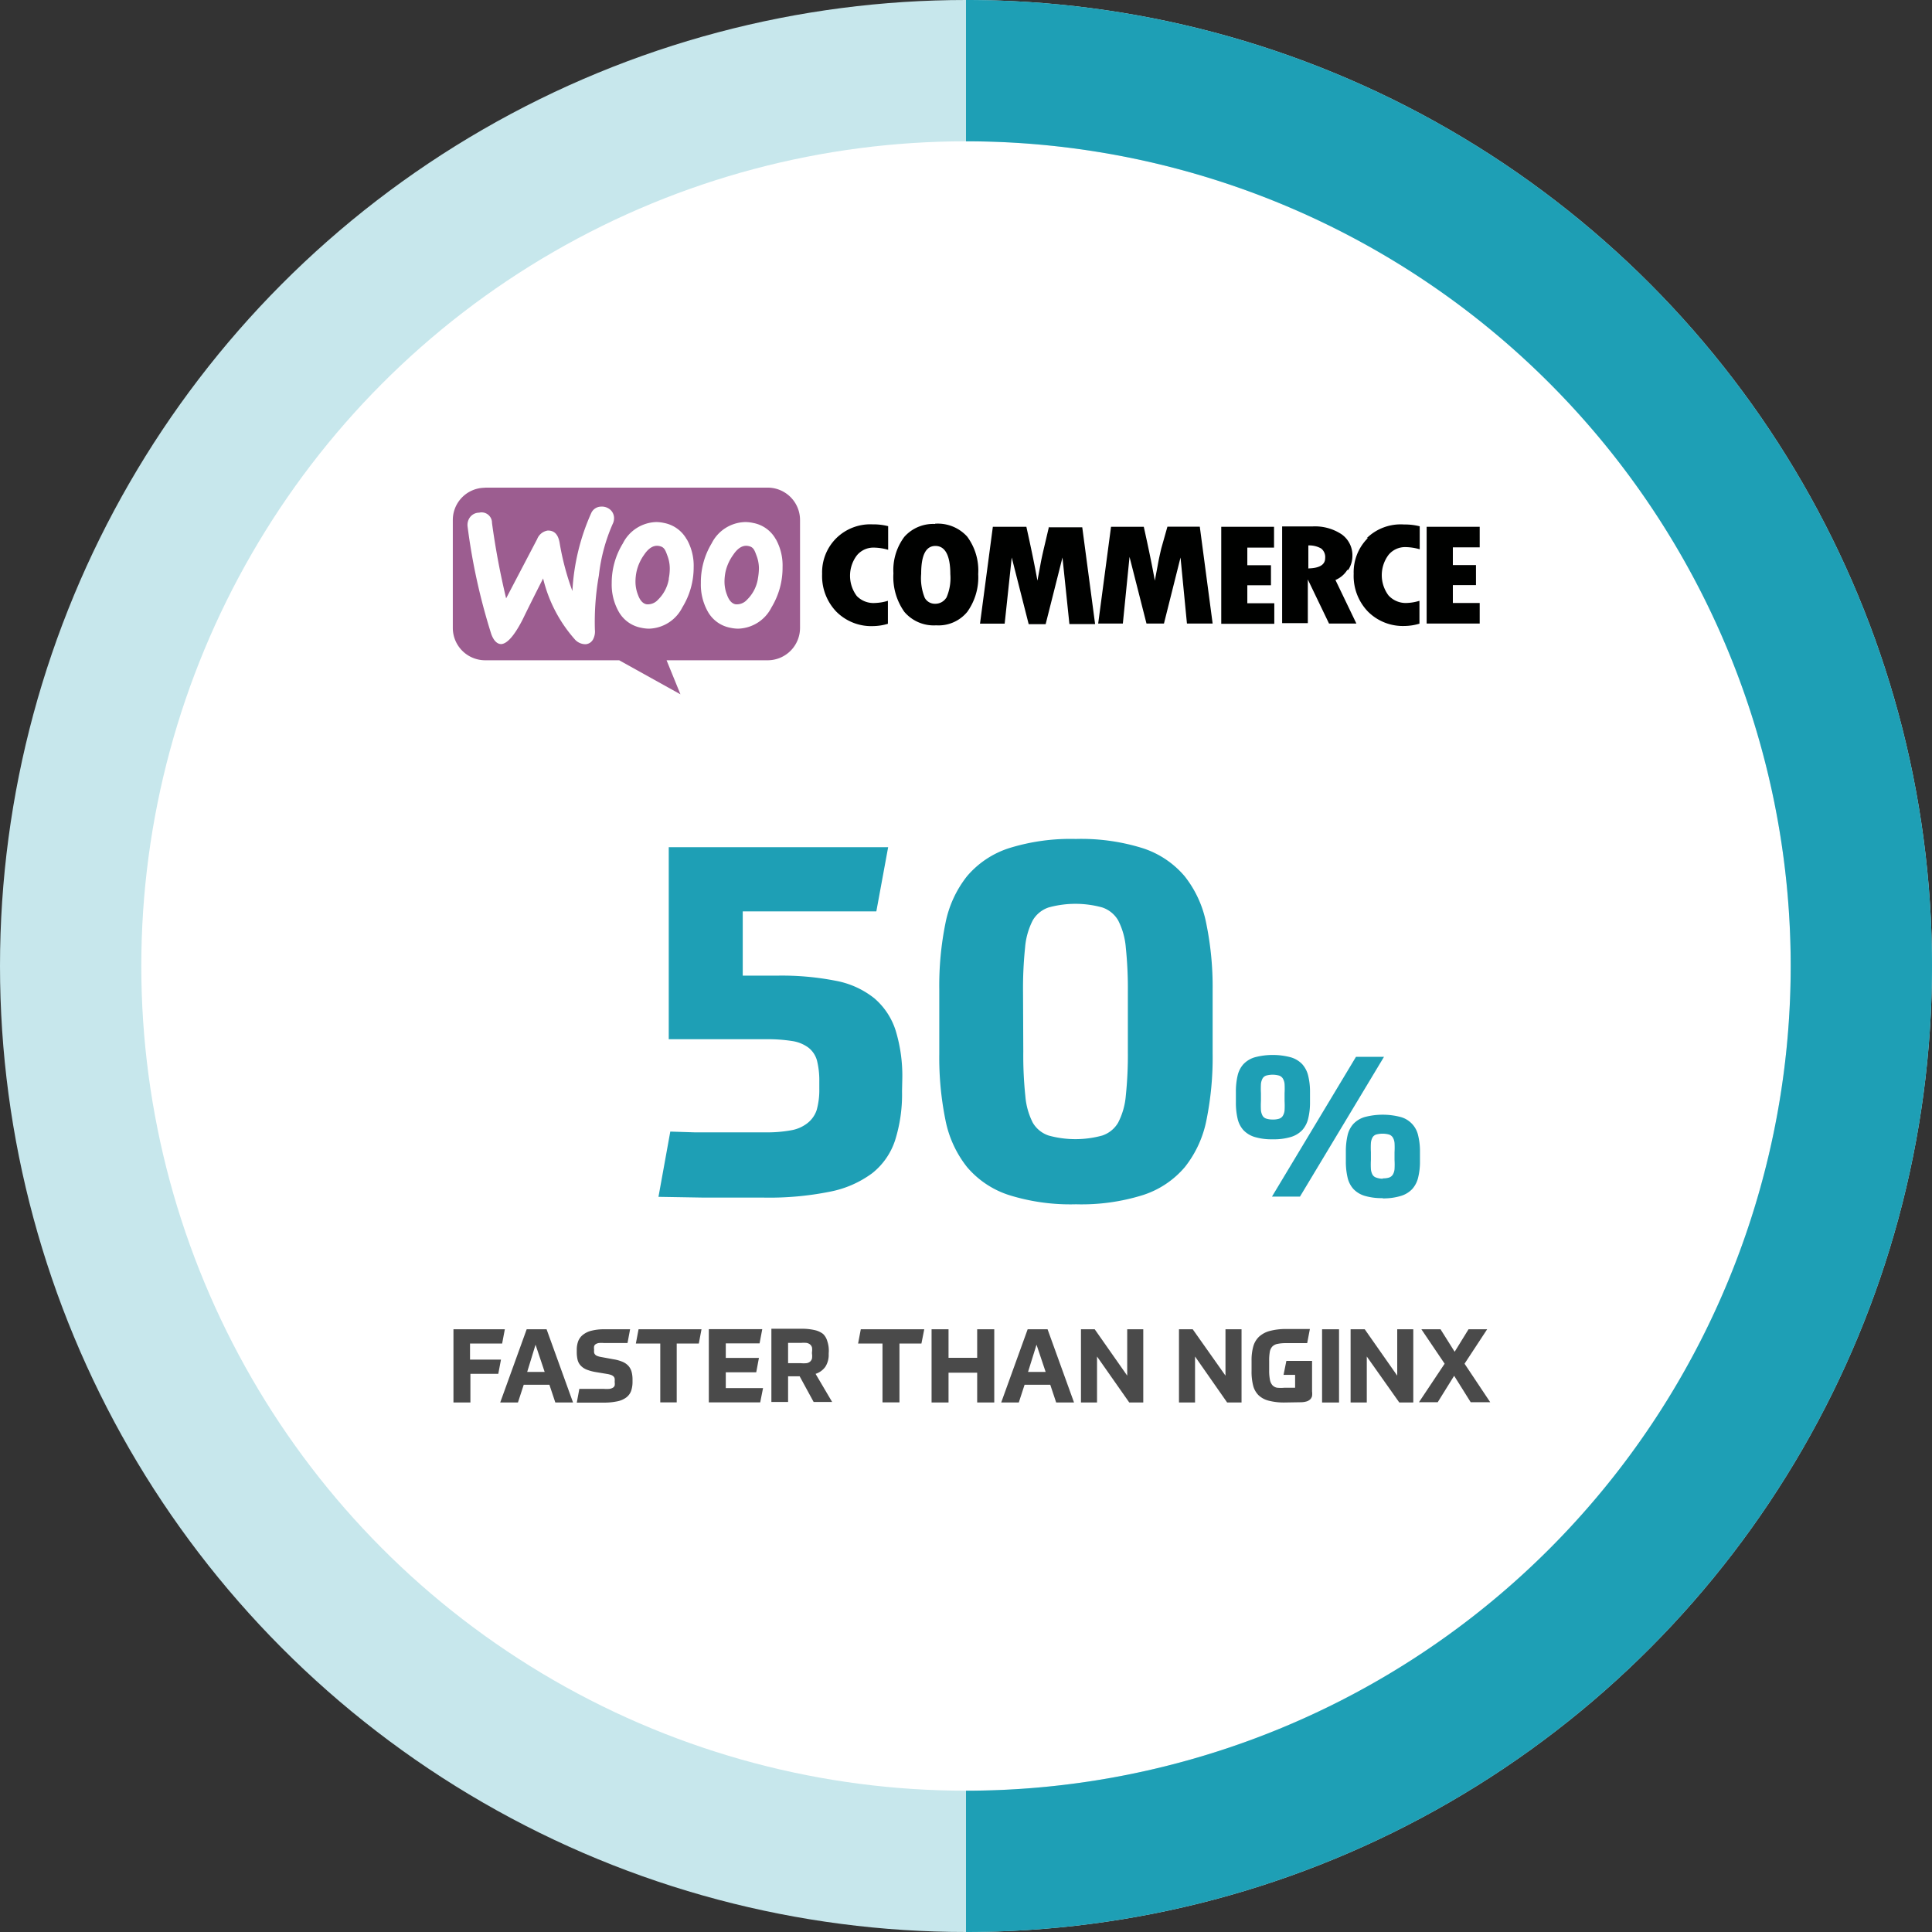
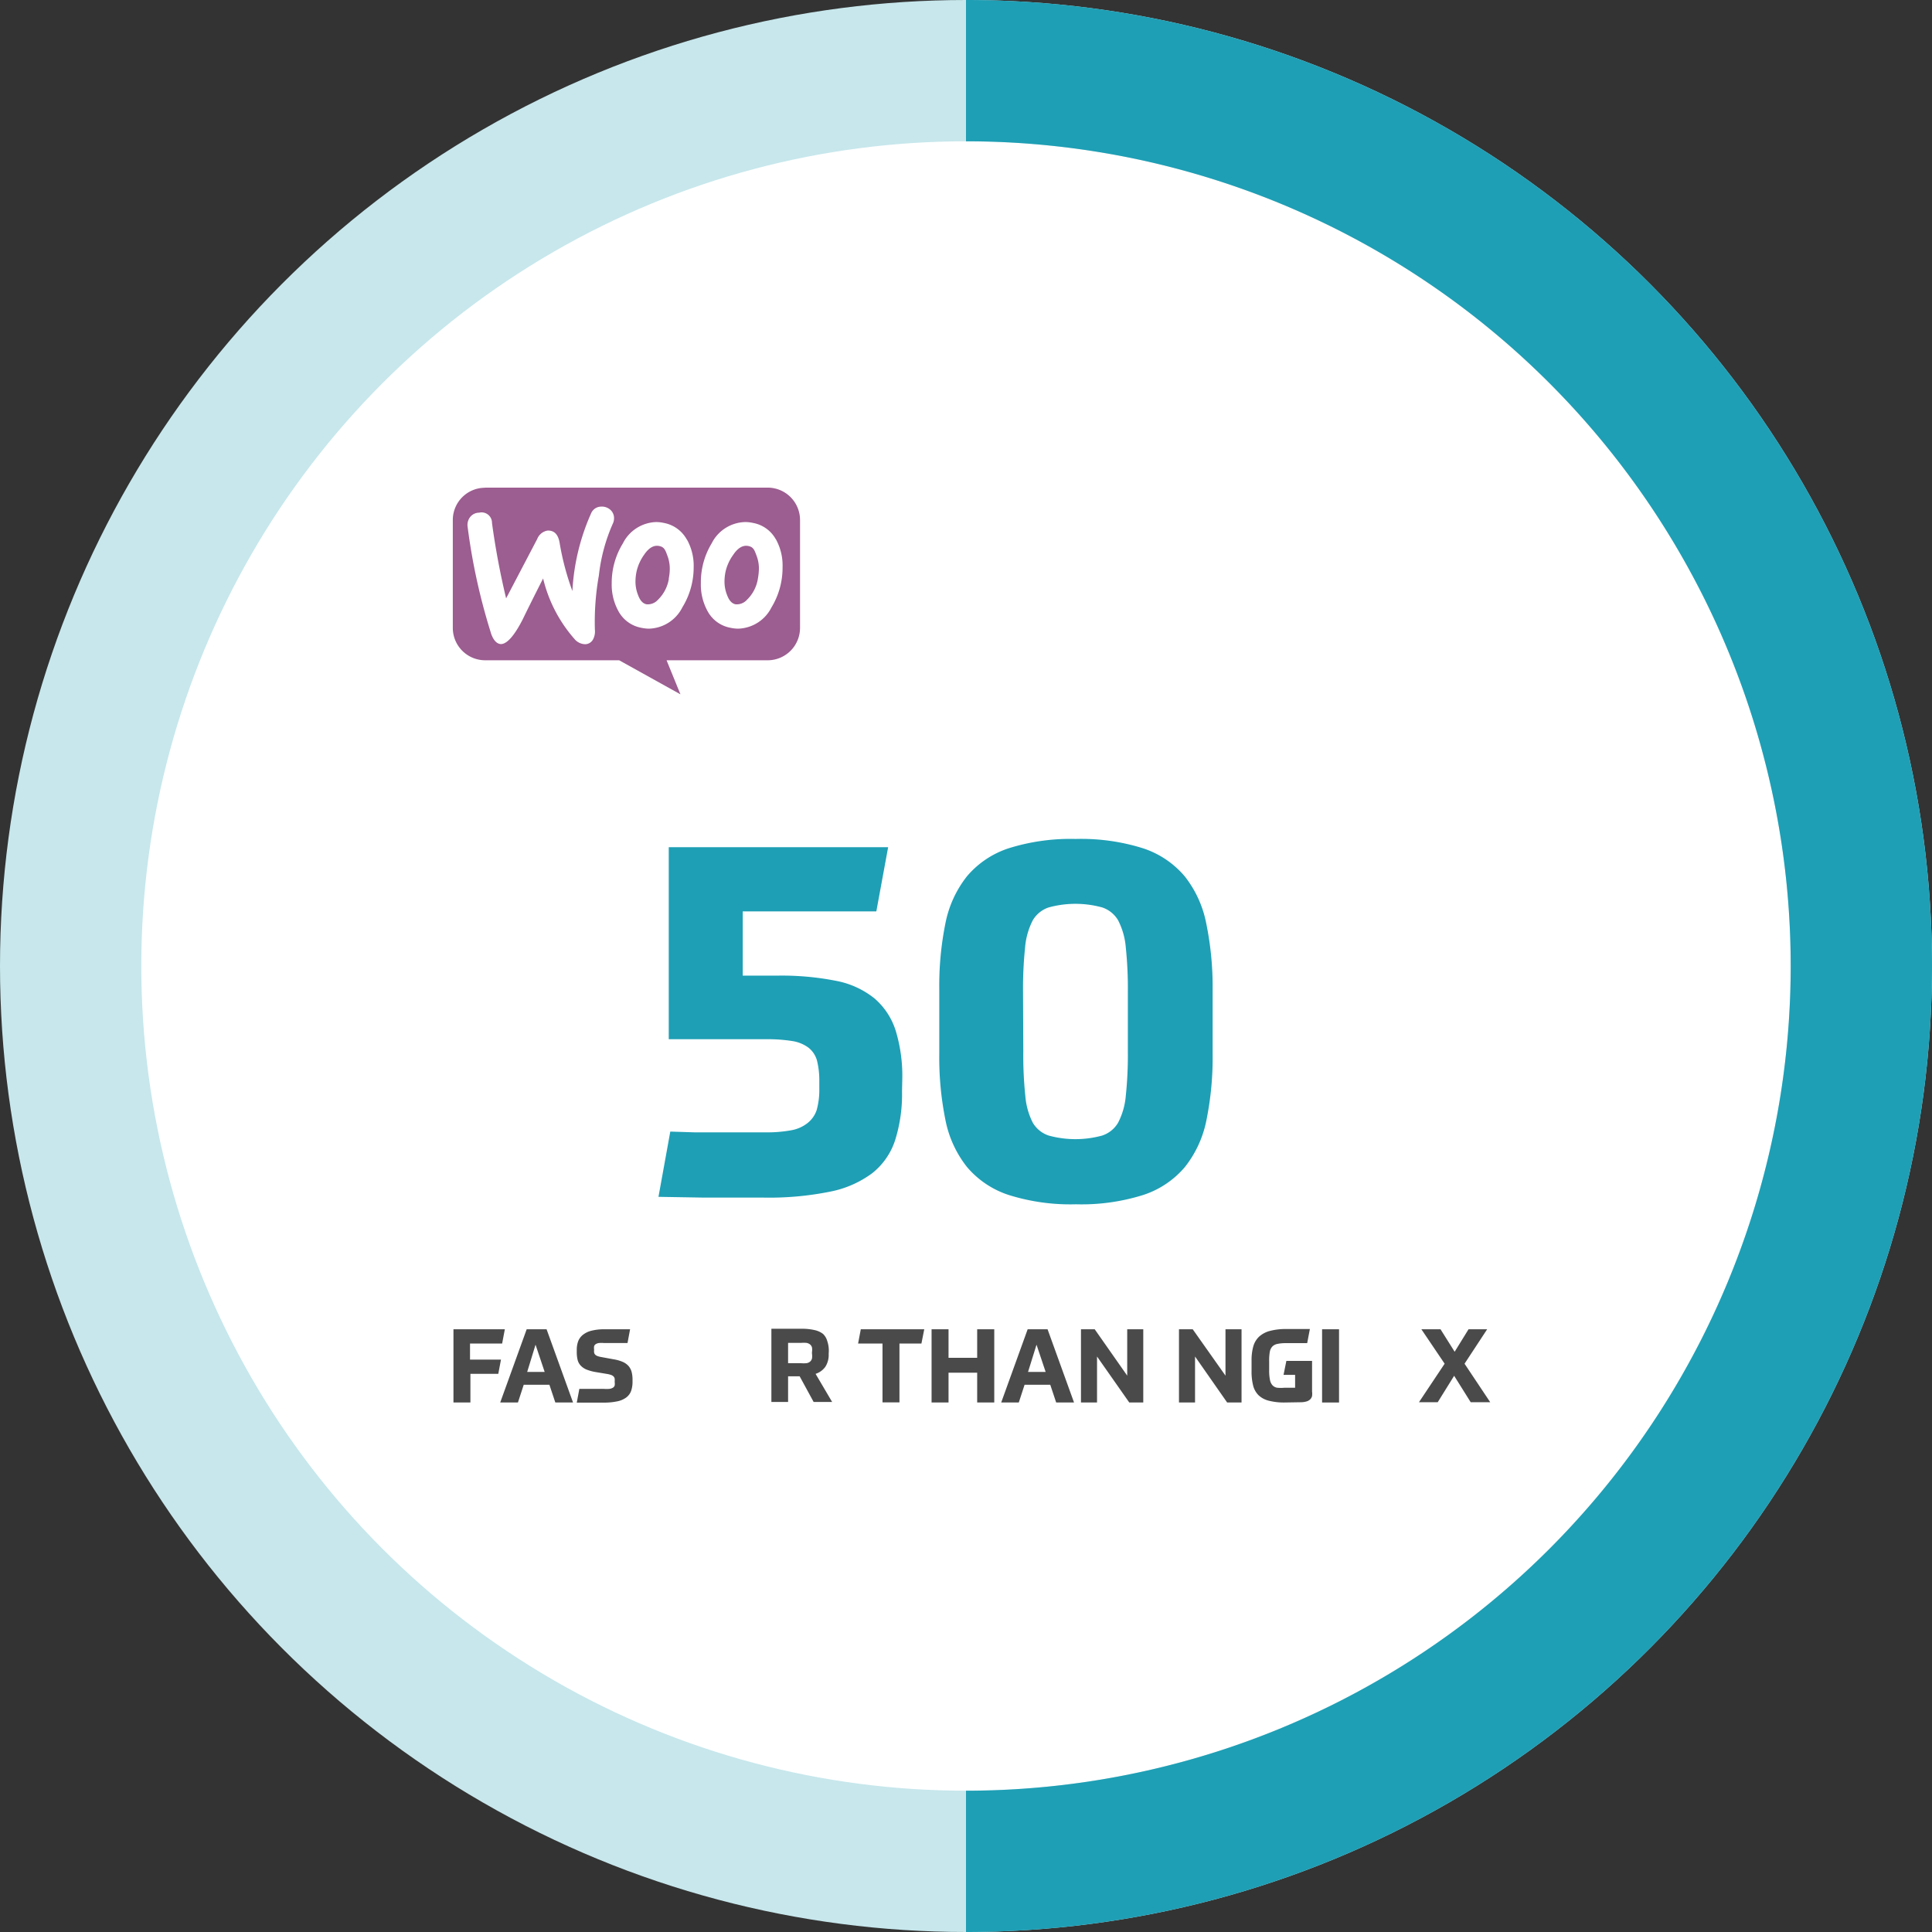
<svg xmlns="http://www.w3.org/2000/svg" id="woocommerce_anim" viewBox="0 0 150.4 150.4">
  <rect x="0" y="0" width="150.4" height="150.4" fill="#333333" stroke="none" />
  <title>woocommerce-static-B</title>
  <circle id="circle_back" cx="75.2" cy="75.2" r="69.7" fill="#fff" stroke="#c7e7ec" stroke-miterlimit="10" stroke-width="11" />
  <path id="circle_front_50" d="M75.8,6.1a69.7,69.7,0,1,1,0,139.4" transform="translate(-0.6 -0.6)" fill="none" stroke="#1e9fb5" stroke-miterlimit="10" stroke-width="11" />
  <g id="woocommerce">
    <path id="bubble" d="M38.36,38.56h22a2.52,2.52,0,0,1,2.52,2.52h0v8.41A2.52,2.52,0,0,1,60.4,52H52.49l1.08,2.65L48.8,52H38.37a2.52,2.52,0,0,1-2.52-2.52h0V41.09a2.51,2.51,0,0,1,2.5-2.52h0Z" transform="translate(-0.6 -0.6)" fill="#9c5d90" />
    <path id="woo" d="M37.2,40.85a.89.89,0,0,1,.7-.34.81.81,0,0,1,1,.8A59.25,59.25,0,0,0,40,47.18l2.42-4.62a1.05,1.05,0,0,1,.83-.66c.49,0,.79.28.91.93a20.67,20.67,0,0,0,1,3.78,17,17,0,0,1,1.47-6.08.85.85,0,0,1,.73-.49,1,1,0,0,1,.7.2.87.87,0,0,1,.34.63,1,1,0,0,1-.11.53,13.65,13.65,0,0,0-1.07,4,20.61,20.61,0,0,0-.31,4.22,1.31,1.31,0,0,1-.13.73.71.71,0,0,1-.59.4,1.11,1.11,0,0,1-.87-.41,11,11,0,0,1-2.44-4.71q-1.08,2.13-1.59,3.19c-.64,1.25-1.2,1.89-1.67,1.92-.3,0-.57-.23-.77-.76A47.73,47.73,0,0,1,37,41.59,1,1,0,0,1,37.2,40.85ZM61,42.59a2.54,2.54,0,0,0-1.77-1.28,2.91,2.91,0,0,0-.6-.07A3,3,0,0,0,56,42.9,5.86,5.86,0,0,0,55.16,46a4.28,4.28,0,0,0,.53,2.19,2.54,2.54,0,0,0,1.77,1.28,2.91,2.91,0,0,0,.6.07,3,3,0,0,0,2.6-1.66,5.94,5.94,0,0,0,.86-3.13A4.19,4.19,0,0,0,61,42.58h0Zm-1.4,3.06a2.93,2.93,0,0,1-.85,1.64,1.06,1.06,0,0,1-.9.35c-.27-.06-.49-.28-.65-.72a2.81,2.81,0,0,1-.2-1,3.85,3.85,0,0,1,.08-.81,3.58,3.58,0,0,1,.6-1.32c.36-.54.75-.76,1.15-.69s.49.28.65.72a2.81,2.81,0,0,1,.2,1,4.79,4.79,0,0,1-.08.82h0Zm-5.54-3.06a2.57,2.57,0,0,0-1.77-1.28,2.91,2.91,0,0,0-.6-.07,3,3,0,0,0-2.6,1.66A5.86,5.86,0,0,0,48.22,46a4.28,4.28,0,0,0,.53,2.19,2.54,2.54,0,0,0,1.77,1.28,2.91,2.91,0,0,0,.6.07,3,3,0,0,0,2.6-1.66,5.94,5.94,0,0,0,.88-3.11,4.19,4.19,0,0,0-.53-2.18h0Zm-1.39,3.06a2.93,2.93,0,0,1-.85,1.64,1.06,1.06,0,0,1-.9.35c-.27-.06-.49-.28-.65-.72a2.81,2.81,0,0,1-.2-1,3.85,3.85,0,0,1,.08-.81,3.58,3.58,0,0,1,.59-1.32c.36-.54.75-.76,1.15-.69s.49.28.65.72a2.81,2.81,0,0,1,.2,1,3.88,3.88,0,0,1-.08.82h0Z" transform="translate(-0.6 -0.6)" fill="#fff" />
-     <path id="commerce" d="M65.71,42.49a3.74,3.74,0,0,0-1.11,2.79,4,4,0,0,0,1.1,2.93,3.84,3.84,0,0,0,2.87,1.13,4.17,4.17,0,0,0,1.15-.18V47.37a3.73,3.73,0,0,1-1,.17A1.81,1.81,0,0,1,67.3,47a2.63,2.63,0,0,1,0-3.16,1.66,1.66,0,0,1,1.33-.61,4.13,4.13,0,0,1,1.11.17V41.56a4.62,4.62,0,0,0-1.21-.14A3.77,3.77,0,0,0,65.71,42.49Zm7.68-1.1a3,3,0,0,0-2.39,1,4.31,4.31,0,0,0-.85,2.84,4.69,4.69,0,0,0,.85,3,3,3,0,0,0,2.48,1.05,2.89,2.89,0,0,0,2.42-1.05,4.61,4.61,0,0,0,.85-2.94,4.43,4.43,0,0,0-.86-2.92,3.08,3.08,0,0,0-2.5-1h0Zm.87,5.75a1,1,0,0,1-.87.46.89.89,0,0,1-.8-.46,4.06,4.06,0,0,1-.28-1.87c0-1.45.36-2.17,1.11-2.17s1.16.73,1.16,2.2a3.79,3.79,0,0,1-.31,1.84h0Zm8-5.54-.4,1.7c-.1.43-.2.87-.28,1.33l-.22,1.17c-.21-1.17-.5-2.57-.86-4.19H77.89l-1,7.54h1.92L79.36,44l1.32,5.19H82L83.31,44l.54,5.18h2l-1-7.53H82.22Zm9.22,0L91,43.3c-.1.43-.2.87-.28,1.33l-.22,1.17c-.21-1.17-.5-2.57-.86-4.19H87.09l-1,7.53h1.92l.52-5.19,1.32,5.19h1.36L92.5,44,93,49.14h2L94,41.6h-2.6Zm6.26,4.56h1.8V44.6H97.7V43.23h2.08V41.61H95.67v7.55h4.13V47.56H97.7V46.16Zm7.82-1.2a2,2,0,0,0,.32-1.06,2,2,0,0,0-.83-1.7,3.75,3.75,0,0,0-2.26-.62h-2.38v7.53h2V45.71h0l1.65,3.43h2.13l-1.63-3.39a2,2,0,0,0,.92-.78h0Zm-3.11-.12V43.06a1.86,1.86,0,0,1,1,.24.85.85,0,0,1,.31.75c0,.52-.46.79-1.36.8h0Zm4.64-2.36a3.74,3.74,0,0,0-1.11,2.79,4,4,0,0,0,1.1,2.93,3.84,3.84,0,0,0,2.87,1.13,4.17,4.17,0,0,0,1.15-.18V47.37a3.73,3.73,0,0,1-1,.17,1.81,1.81,0,0,1-1.41-.59,2.63,2.63,0,0,1,0-3.15,1.66,1.66,0,0,1,1.32-.61,4.13,4.13,0,0,1,1.11.17V41.57a4.62,4.62,0,0,0-1.21-.14A3.78,3.78,0,0,0,107,42.49h0Zm6.61,5V46.15h1.8V44.59h-1.8V43.21h2.09V41.61h-4.13v7.53h4.13V47.54h-2.09Z" transform="translate(-0.6 -0.6)" fill="#000100" />
  </g>
  <path d="M70.82,85.55a11.88,11.88,0,0,1-.54,3.82,5.41,5.41,0,0,1-1.78,2.56,8.1,8.1,0,0,1-3.3,1.44,23.88,23.88,0,0,1-5.1.46l-4.66,0-3.58-.06.92-5.08,1.9.06,1.72,0,1.78,0h2a10.39,10.39,0,0,0,2-.16,2.83,2.83,0,0,0,1.28-.56A2.15,2.15,0,0,0,64.18,87a5.82,5.82,0,0,0,.2-1.66v-.52a6.44,6.44,0,0,0-.18-1.66,1.93,1.93,0,0,0-.66-1,2.82,2.82,0,0,0-1.28-.52,12.15,12.15,0,0,0-2-.14h-7.6V66.55H69.74l-.92,5H58.42v5h2.72a21.69,21.69,0,0,1,4.52.4,6.79,6.79,0,0,1,3,1.36,5.49,5.49,0,0,1,1.66,2.5,12.09,12.09,0,0,1,.52,3.82Z" transform="translate(-0.6 -0.6)" fill="#1e9fb5" />
  <path d="M84.34,65.91a16.06,16.06,0,0,1,5.22.72,7.17,7.17,0,0,1,3.26,2.18,8.54,8.54,0,0,1,1.68,3.66A24.5,24.5,0,0,1,95,77.63v5a24.49,24.49,0,0,1-.48,5.16,8.53,8.53,0,0,1-1.68,3.66,7.15,7.15,0,0,1-3.26,2.18,16,16,0,0,1-5.22.72,16,16,0,0,1-5.22-.72,7.16,7.16,0,0,1-3.26-2.18,8.52,8.52,0,0,1-1.68-3.66,24.42,24.42,0,0,1-.48-5.16v-5a24.43,24.43,0,0,1,.48-5.16,8.54,8.54,0,0,1,1.68-3.66,7.17,7.17,0,0,1,3.26-2.18A16.06,16.06,0,0,1,84.34,65.91ZM80.26,82.47a30.33,30.33,0,0,0,.16,3.46A5.55,5.55,0,0,0,81,88a2.26,2.26,0,0,0,1.24,1,7.89,7.89,0,0,0,4.16,0,2.26,2.26,0,0,0,1.24-1,5.55,5.55,0,0,0,.6-2.1,30.3,30.3,0,0,0,.16-3.46v-4.6a30.89,30.89,0,0,0-.16-3.48,5.6,5.6,0,0,0-.6-2.12,2.26,2.26,0,0,0-1.24-1,7.86,7.86,0,0,0-4.16,0,2.26,2.26,0,0,0-1.24,1,5.6,5.6,0,0,0-.6,2.12,30.92,30.92,0,0,0-.16,3.48Z" transform="translate(-0.6 -0.6)" fill="#1e9fb5" />
-   <path d="M99.68,89.29a4.56,4.56,0,0,1-1.41-.18,2,2,0,0,1-.88-.54,2,2,0,0,1-.45-.9,5.42,5.42,0,0,1-.13-1.26v-.8a5.42,5.42,0,0,1,.13-1.26,2,2,0,0,1,.45-.9,2,2,0,0,1,.88-.54,5.46,5.46,0,0,1,2.82,0,2,2,0,0,1,.89.54,2.07,2.07,0,0,1,.46.9,5.19,5.19,0,0,1,.14,1.26v.8a5.19,5.19,0,0,1-.14,1.26,2.06,2.06,0,0,1-.46.9,2,2,0,0,1-.89.54A4.56,4.56,0,0,1,99.68,89.29Zm0-1.54a1.51,1.51,0,0,0,.49-.06.54.54,0,0,0,.29-.22,1,1,0,0,0,.14-.44,6.45,6.45,0,0,0,0-.71V85.7a6.43,6.43,0,0,0,0-.71,1,1,0,0,0-.14-.44.55.55,0,0,0-.29-.22,1.88,1.88,0,0,0-1,0,.51.51,0,0,0-.28.22,1.12,1.12,0,0,0-.13.44,6.43,6.43,0,0,0,0,.71v.61a6.45,6.45,0,0,0,0,.71,1.11,1.11,0,0,0,.13.44.51.51,0,0,0,.28.22A1.51,1.51,0,0,0,99.68,87.75Zm6.48-4.88h2.18l-6.54,10.88H99.62Zm2.08,11a4.6,4.6,0,0,1-1.41-.18,2,2,0,0,1-.88-.54,2,2,0,0,1-.45-.9,5.46,5.46,0,0,1-.13-1.26v-.8A5.48,5.48,0,0,1,105.5,89a2,2,0,0,1,.45-.9,2,2,0,0,1,.88-.54,5.49,5.49,0,0,1,2.82,0A1.91,1.91,0,0,1,111,89a5.14,5.14,0,0,1,.14,1.26V91a5.13,5.13,0,0,1-.14,1.26,2.05,2.05,0,0,1-.46.9,2,2,0,0,1-.89.54A4.6,4.6,0,0,1,108.24,93.89Zm0-1.54a1.52,1.52,0,0,0,.49-.06.55.55,0,0,0,.29-.22,1,1,0,0,0,.14-.44,6.43,6.43,0,0,0,0-.71v-.61a6.45,6.45,0,0,0,0-.71,1,1,0,0,0-.14-.44.56.56,0,0,0-.29-.22,1.91,1.91,0,0,0-1,0,.51.51,0,0,0-.28.22,1.1,1.1,0,0,0-.13.44,6.49,6.49,0,0,0,0,.71v.61a6.46,6.46,0,0,0,0,.71,1.1,1.1,0,0,0,.13.44.51.51,0,0,0,.28.22A1.51,1.51,0,0,0,108.24,92.36Z" transform="translate(-0.6 -0.6)" fill="#1e9fb5" />
  <path d="M37.22,109.78H35.9v-5.7h4l-.21,1.11h-2.5v1.25H39.6l-.21,1.11H37.22Z" transform="translate(-0.6 -0.6)" fill="#4a4a4a" />
  <path d="M43.37,108.4h-2l-.45,1.38H39.54l2.06-5.7h1.55l2.06,5.7H43.83Zm-1.73-1H43l-.71-2.12Z" transform="translate(-0.6 -0.6)" fill="#4a4a4a" />
  <path d="M48.38,106.42a2.91,2.91,0,0,1,.7.2,1.29,1.29,0,0,1,.45.32,1.17,1.17,0,0,1,.24.46,2.39,2.39,0,0,1,.07.62v.12a2.17,2.17,0,0,1-.11.74,1.12,1.12,0,0,1-.38.51,1.74,1.74,0,0,1-.7.3,5,5,0,0,1-1.06.1H45.5l.2-1.07,1.08,0h.82a2.81,2.81,0,0,0,.44,0,.72.72,0,0,0,.27-.09.32.32,0,0,0,.14-.17.89.89,0,0,0,0-.28,1.39,1.39,0,0,0,0-.26.33.33,0,0,0-.09-.17.51.51,0,0,0-.18-.11,1.69,1.69,0,0,0-.31-.08l-.84-.14a3.58,3.58,0,0,1-.76-.2,1.29,1.29,0,0,1-.47-.32,1,1,0,0,1-.24-.46,2.64,2.64,0,0,1-.06-.62v-.13a1.91,1.91,0,0,1,.11-.68,1.18,1.18,0,0,1,.37-.5,1.74,1.74,0,0,1,.67-.32,4,4,0,0,1,1-.11h2l-.2,1.07-1.06,0h-.77a2.41,2.41,0,0,0-.4,0,.65.65,0,0,0-.25.09.32.32,0,0,0-.12.16.8.8,0,0,0,0,.26,1.13,1.13,0,0,0,0,.23.32.32,0,0,0,.08.16.46.46,0,0,0,.17.11,1.52,1.52,0,0,0,.3.08Z" transform="translate(-0.6 -0.6)" fill="#4a4a4a" />
-   <path d="M55.21,104.08,55,105.19H53.28v4.58H52v-4.58h-1.9l.21-1.11Z" transform="translate(-0.6 -0.6)" fill="#4a4a4a" />
-   <path d="M59.47,107.43H57.1v1.23H60l-.22,1.11h-4v-5.7h4.16l-.21,1.11H57.1v1.13h2.58Z" transform="translate(-0.6 -0.6)" fill="#4a4a4a" />
  <path d="M65.11,106a1.71,1.71,0,0,1-.26,1,1.5,1.5,0,0,1-.76.55l1.29,2.19H63.94l-1.09-2h-.9v2H60.65v-5.7H63a4.33,4.33,0,0,1,1,.1,1.66,1.66,0,0,1,.67.3A1.23,1.23,0,0,1,65,105a2.3,2.3,0,0,1,.12.8Zm-1.3-.14a1.22,1.22,0,0,0,0-.37.48.48,0,0,0-.15-.23.6.6,0,0,0-.28-.12,2.39,2.39,0,0,0-.43,0h-1v1.58h1a2.39,2.39,0,0,0,.43,0,.57.57,0,0,0,.28-.12.5.5,0,0,0,.15-.24,1.25,1.25,0,0,0,0-.38Z" transform="translate(-0.6 -0.6)" fill="#4a4a4a" />
  <path d="M72.55,104.08l-.22,1.11H70.62v4.58H69.3v-4.58H67.4l.21-1.11Z" transform="translate(-0.6 -0.6)" fill="#4a4a4a" />
  <path d="M78,104.08v5.7H76.67v-2.32H74.44v2.32H73.12v-5.7h1.32v2.22h2.23v-2.22Z" transform="translate(-0.6 -0.6)" fill="#4a4a4a" />
  <path d="M82.36,108.4h-2l-.45,1.38H78.54l2.06-5.7h1.55l2.06,5.7H82.82Zm-1.73-1H82l-.71-2.12Z" transform="translate(-0.6 -0.6)" fill="#4a4a4a" />
  <path d="M85.82,104.08l2.53,3.61v-3.61H89.6v5.7H88.51L86,106.2v3.58H84.75v-5.7Z" transform="translate(-0.6 -0.6)" fill="#4a4a4a" />
  <path d="M93.45,104.08,96,107.69v-3.61h1.25v5.7H96.13l-2.5-3.58v3.58H92.38v-5.7Z" transform="translate(-0.6 -0.6)" fill="#4a4a4a" />
  <path d="M100.61,109.78a4.77,4.77,0,0,1-1.24-.14,1.78,1.78,0,0,1-.8-.43,1.63,1.63,0,0,1-.42-.76,4.41,4.41,0,0,1-.12-1.13v-.79a4,4,0,0,1,.13-1.1,1.68,1.68,0,0,1,.45-.77,2,2,0,0,1,.84-.45,4.9,4.9,0,0,1,1.31-.15h1.81l-.21,1.1h-1.68a3,3,0,0,0-.64.06.76.76,0,0,0-.39.2.81.81,0,0,0-.2.42,3.85,3.85,0,0,0-.05.7v.75a3.68,3.68,0,0,0,.06.72.89.89,0,0,0,.19.42.65.65,0,0,0,.37.2,3,3,0,0,0,.58,0h.82v-1h-.9l.22-1.09h2v2.38a1.48,1.48,0,0,1,0,.36.57.57,0,0,1-.15.26.7.7,0,0,1-.29.16,1.67,1.67,0,0,1-.47.06Z" transform="translate(-0.6 -0.6)" fill="#4a4a4a" />
  <path d="M104.84,104.08v5.7h-1.32v-5.7Z" transform="translate(-0.6 -0.6)" fill="#4a4a4a" />
-   <path d="M106.84,104.08l2.53,3.61v-3.61h1.25v5.7h-1.09L107,106.2v3.58h-1.26v-5.7Z" transform="translate(-0.6 -0.6)" fill="#4a4a4a" />
  <path d="M114.61,106.76l2,3h-1.52l-1.29-2.06-1.28,2.06h-1.46l2-3-1.81-2.68h1.49l1.1,1.75,1.08-1.75h1.45Z" transform="translate(-0.6 -0.6)" fill="#4a4a4a" />
</svg>